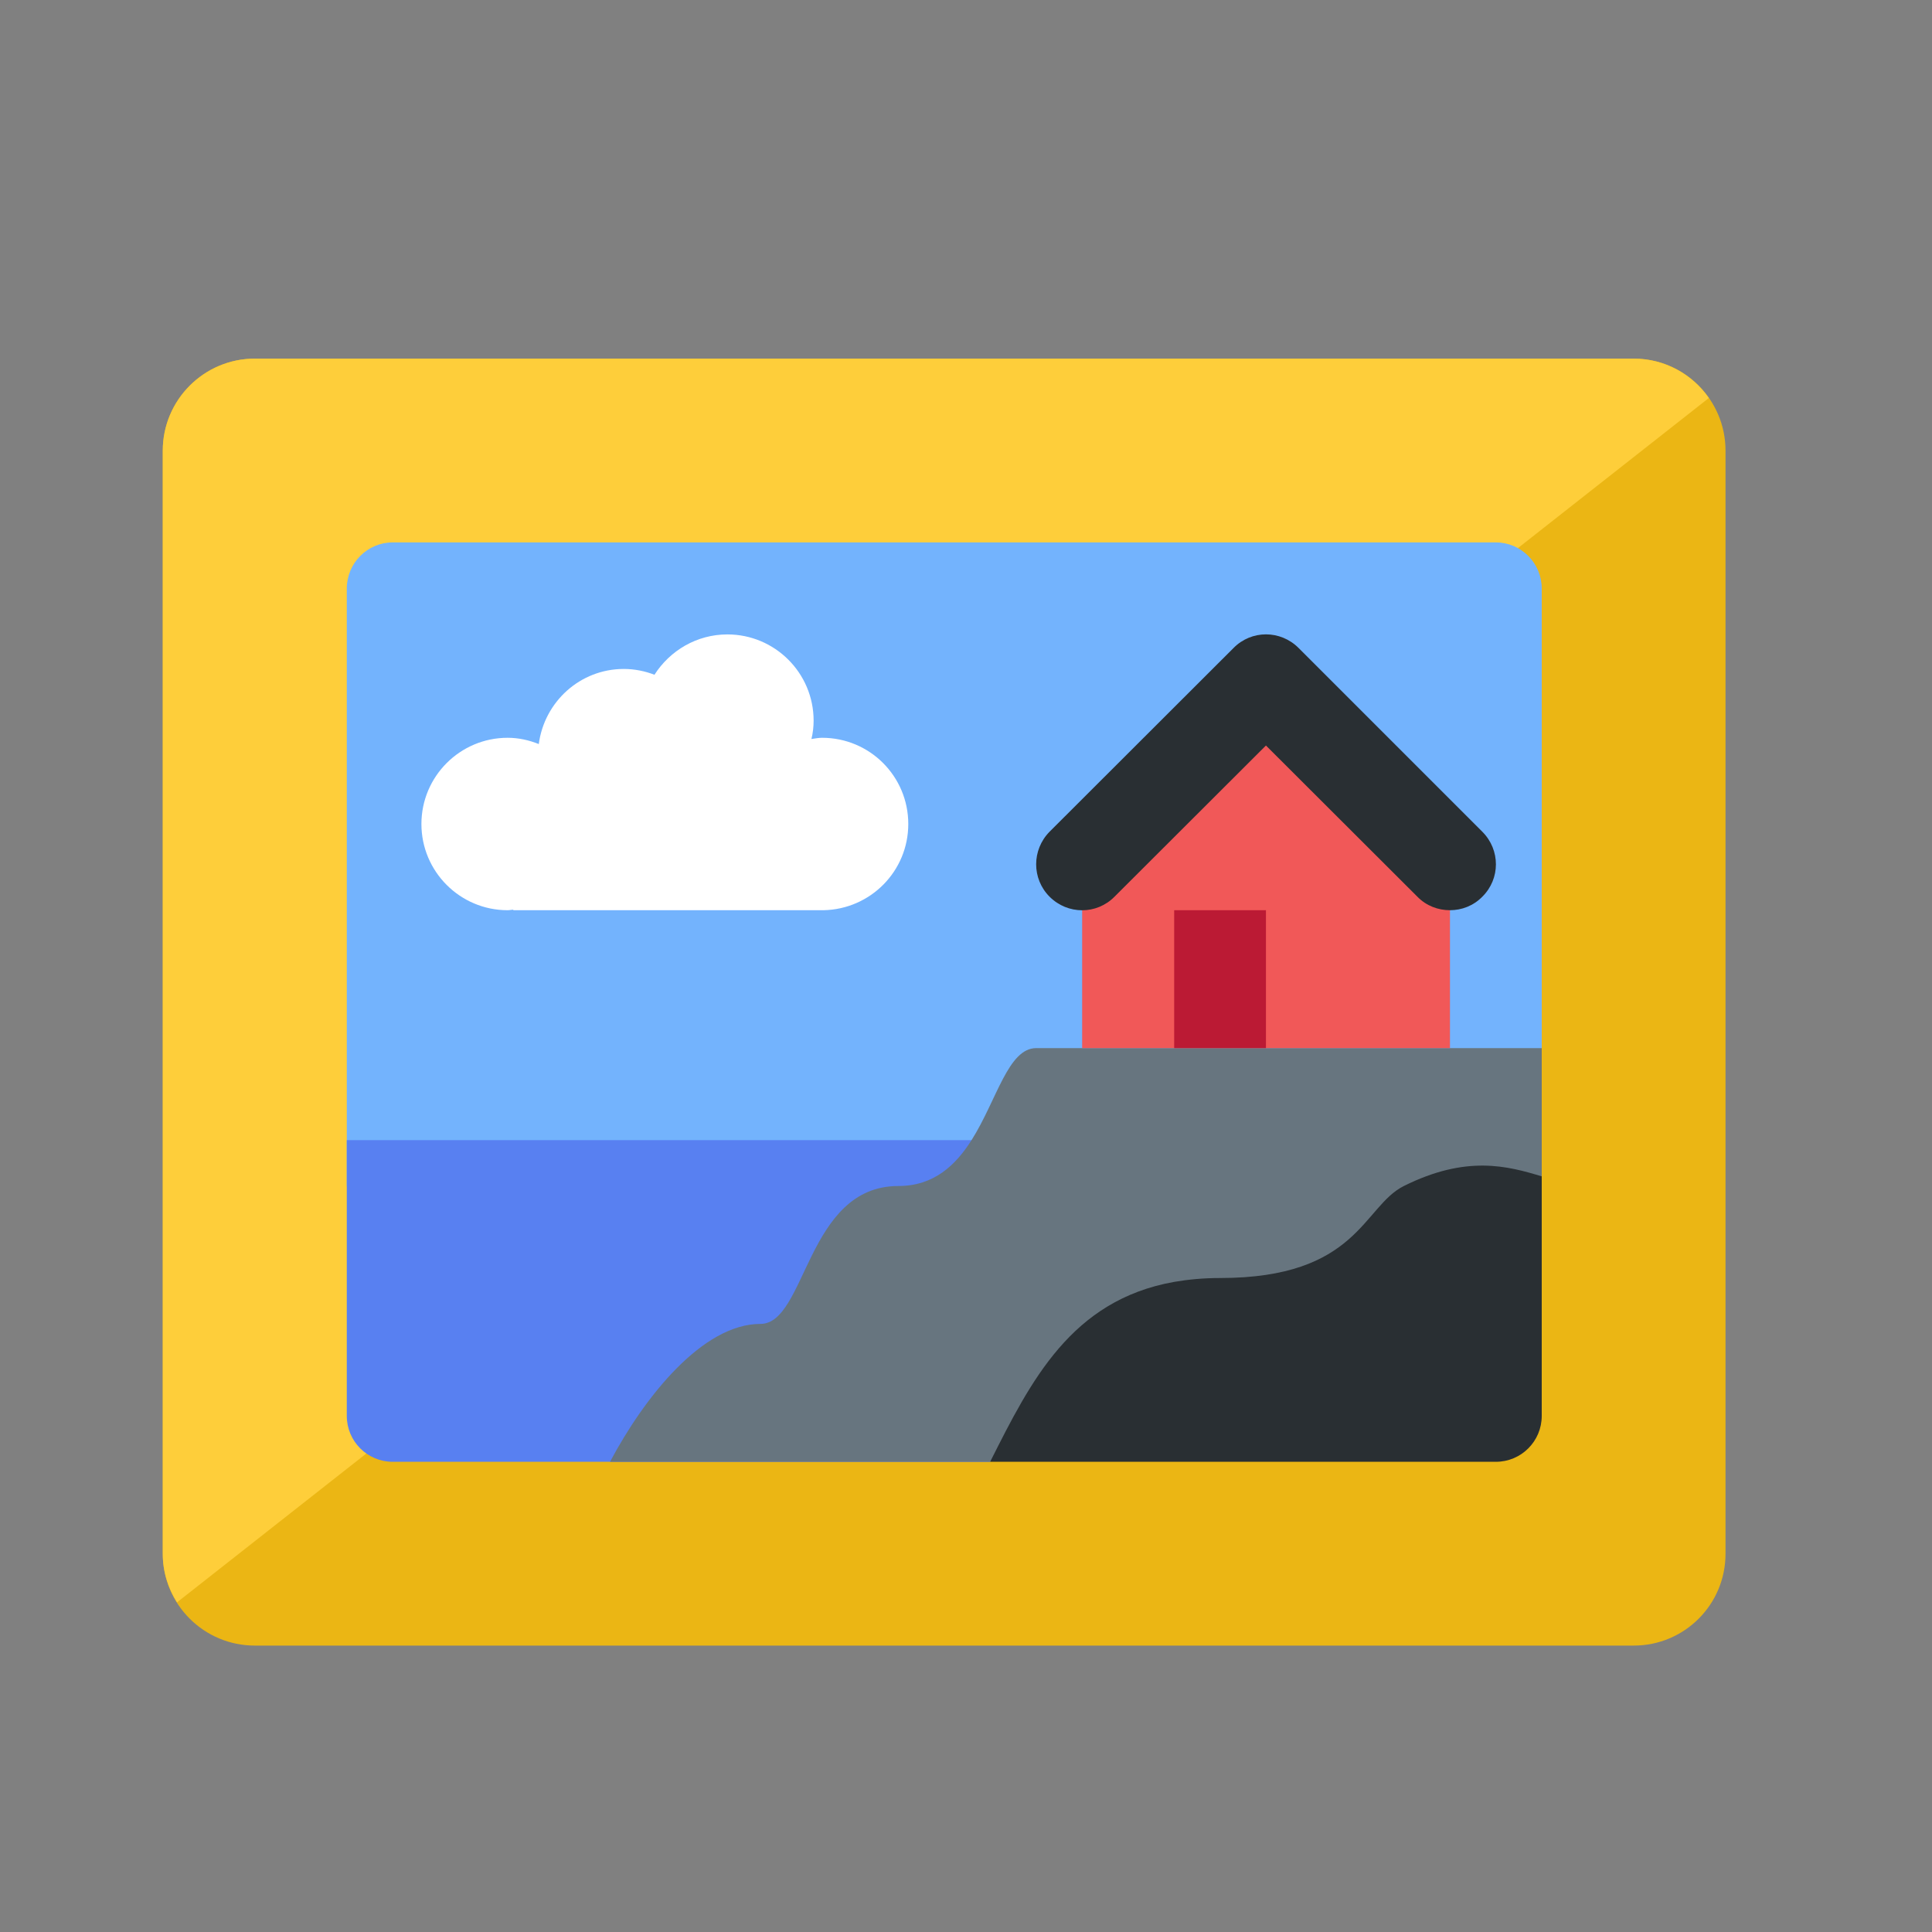
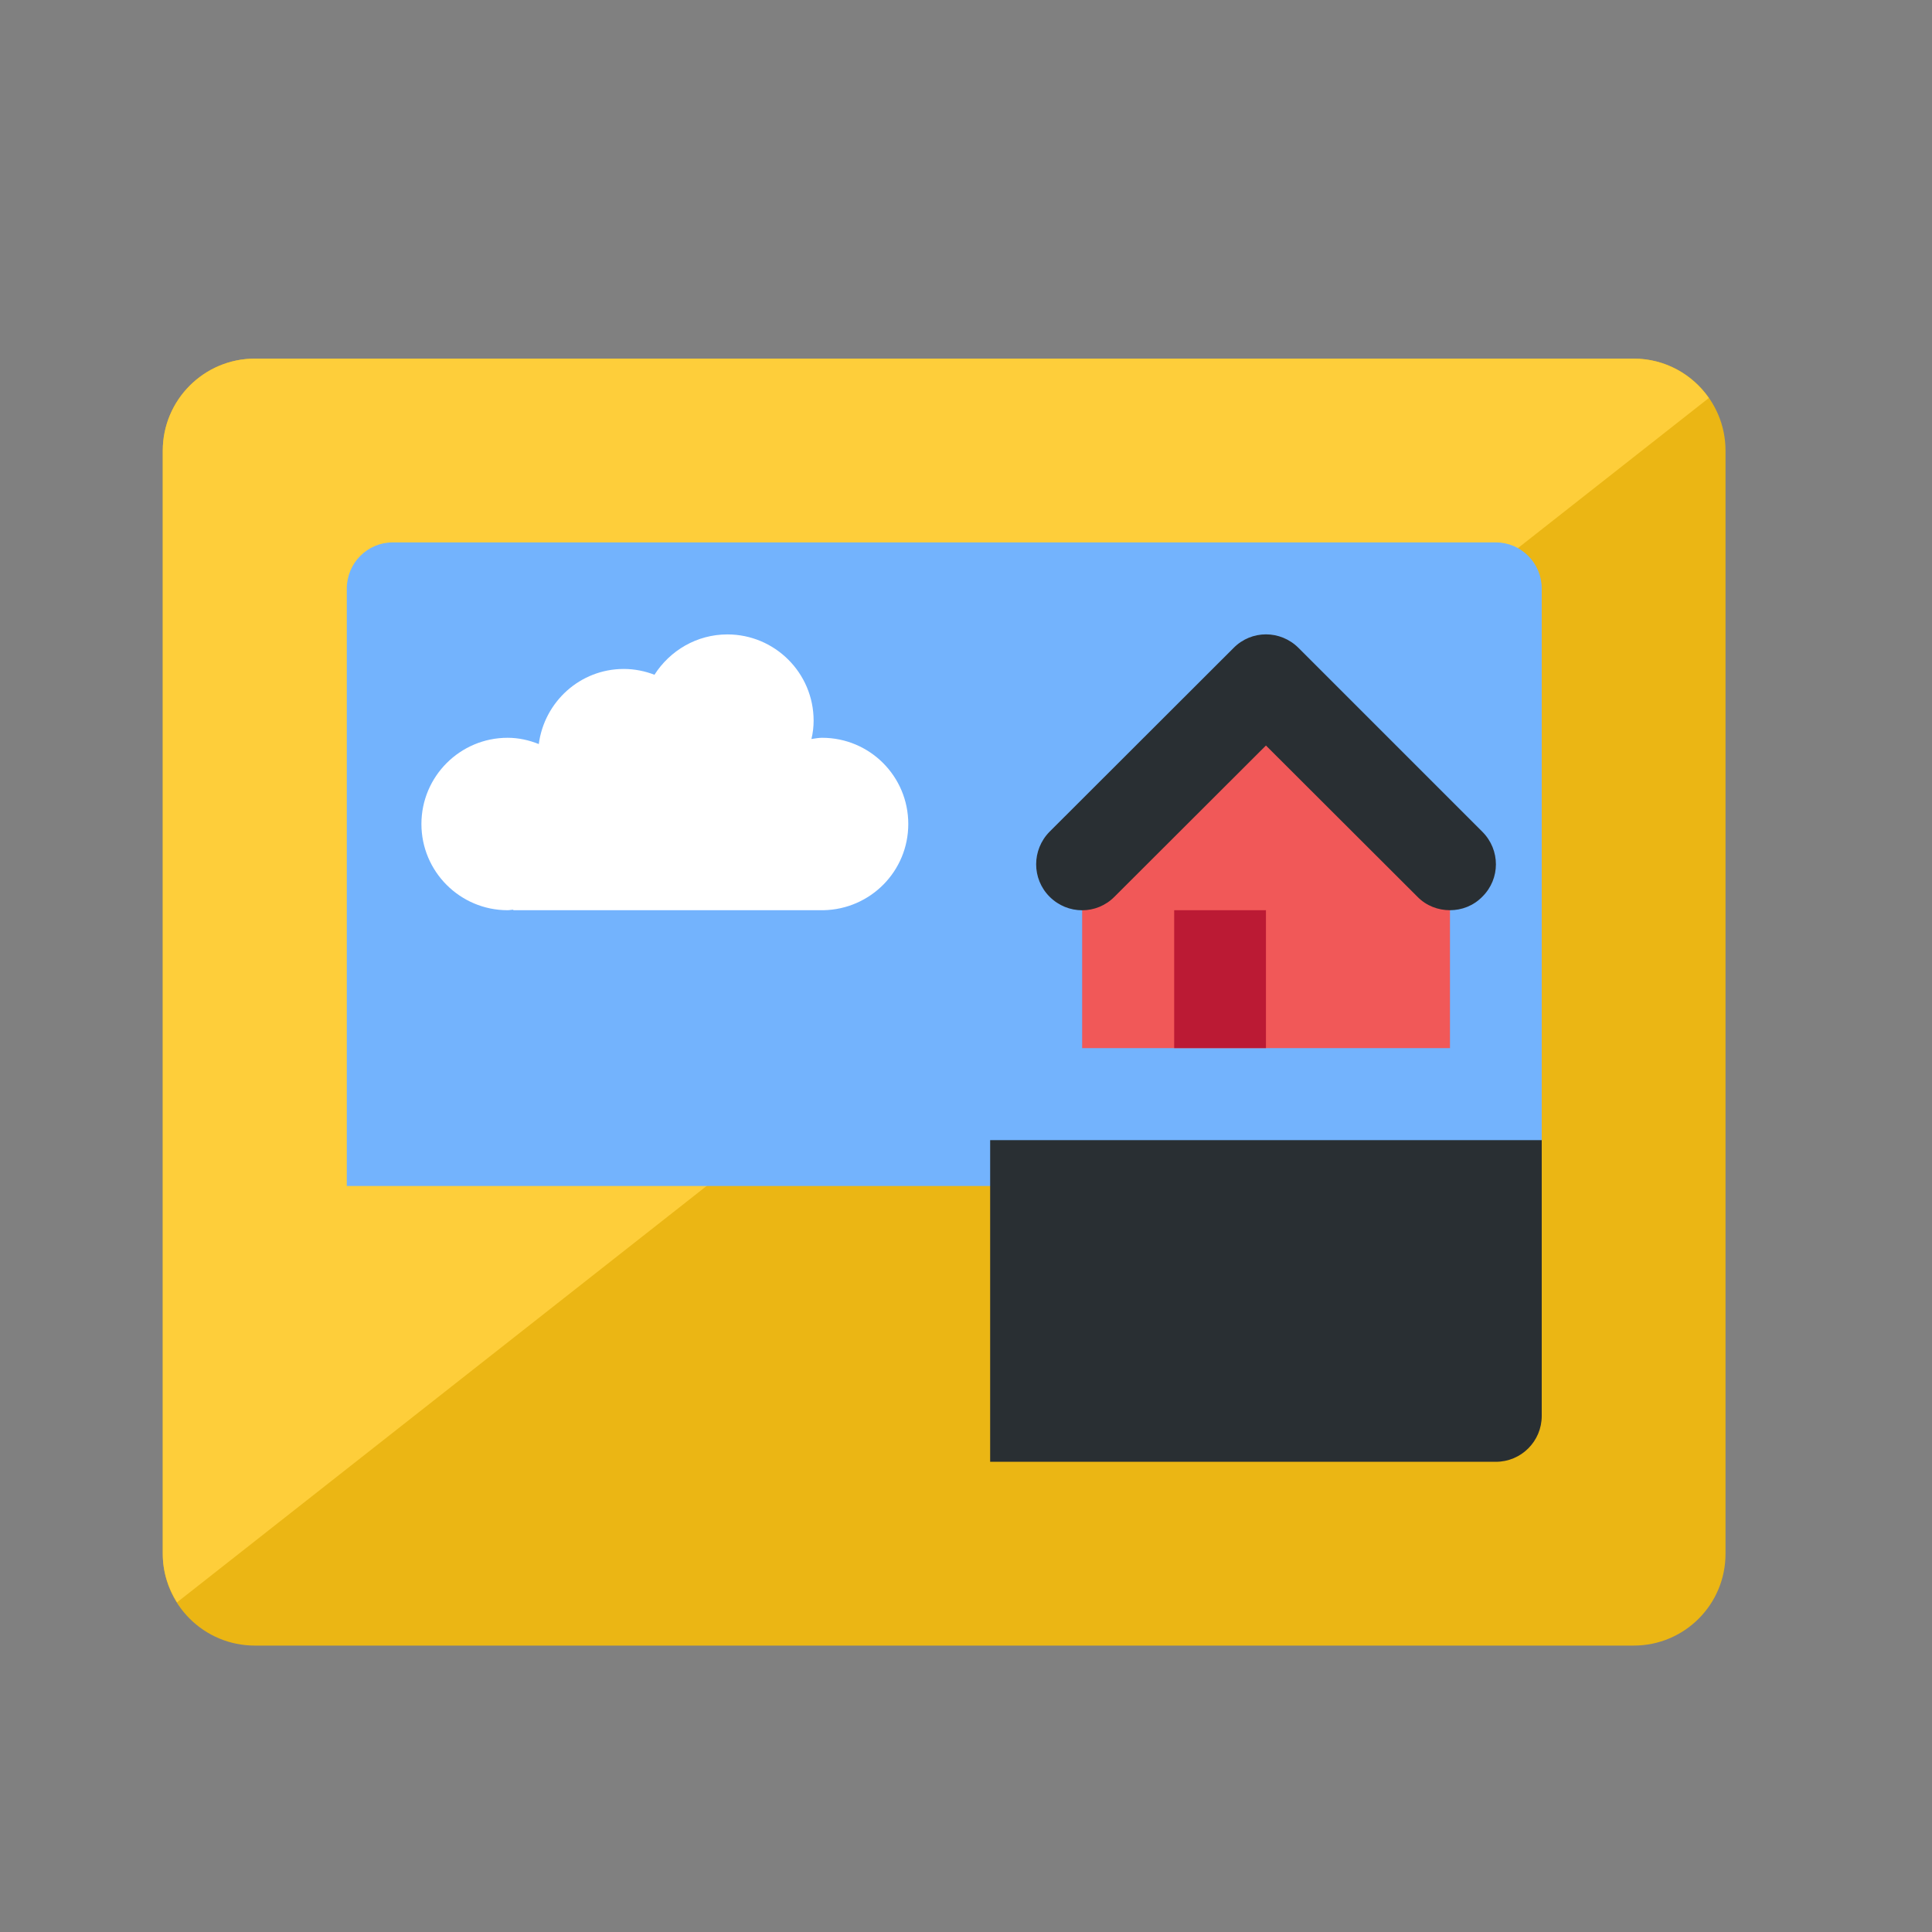
<svg xmlns="http://www.w3.org/2000/svg" width="8" height="8" viewBox="0 0 8 8" fill="none">
  <rect x="0" y="0" width="8" height="8" fill="#808080" stroke="none" />
  <g clip-path="url(#clip0_2054_7112)">
    <g clip-path="url(#clip1_2054_7112)">
      <path d="M7.145 6.434C7.145 6.644 6.975 6.814 6.765 6.814H1.055C0.845 6.814 0.674 6.644 0.674 6.434V1.866C0.674 1.656 0.845 1.485 1.055 1.485H6.765C6.975 1.485 7.145 1.656 7.145 1.866V6.434Z" fill="#EBB614" />
      <path d="M6.765 1.485H1.055C0.845 1.485 0.674 1.656 0.674 1.866V6.434C0.674 6.508 0.696 6.576 0.733 6.635L7.076 1.648C7.008 1.55 6.894 1.485 6.765 1.485Z" fill="#FECE3A" />
      <path d="M6.384 4.911V2.437C6.384 2.332 6.299 2.246 6.194 2.246H1.626C1.521 2.246 1.436 2.332 1.436 2.437V4.911H6.384Z" fill="#73B3FD" />
-       <path d="M1.626 6.053H4.1V4.721H1.436V5.863C1.436 5.968 1.521 6.053 1.626 6.053Z" fill="#5880F1" />
      <path d="M4.1 4.721V6.053H6.194C6.299 6.053 6.384 5.968 6.384 5.863V4.721H4.1Z" fill="#292F33" />
-       <path d="M4.291 4.34C4.174 4.34 4.128 4.555 4.023 4.721C3.957 4.825 3.867 4.911 3.72 4.911C3.339 4.911 3.339 5.482 3.149 5.482C2.91 5.482 2.67 5.782 2.526 6.053H4.1C4.268 5.719 4.435 5.384 4.862 5.308C4.92 5.298 4.983 5.292 5.052 5.292C5.623 5.292 5.643 4.996 5.813 4.911C6.072 4.782 6.242 4.828 6.384 4.871V4.34H4.291Z" fill="#67757F" />
      <path d="M5.242 2.817L4.481 3.579V4.34H6.004V3.579L5.242 2.817Z" fill="#F15858" />
      <path d="M6.004 3.769C5.955 3.769 5.906 3.751 5.869 3.713L5.242 3.087L4.615 3.713C4.541 3.788 4.421 3.788 4.346 3.713C4.272 3.639 4.272 3.519 4.346 3.444L5.108 2.683C5.182 2.608 5.302 2.608 5.377 2.683L6.138 3.444C6.213 3.519 6.213 3.639 6.138 3.713C6.101 3.751 6.052 3.769 6.004 3.769Z" fill="#292F33" />
      <path d="M4.862 3.769H5.242V4.34H4.862V3.769Z" fill="#BB1A34" />
      <path d="M3.761 3.412C3.761 3.215 3.602 3.055 3.404 3.055C3.389 3.055 3.375 3.058 3.36 3.06C3.366 3.035 3.369 3.01 3.369 2.984C3.369 2.787 3.209 2.627 3.012 2.627C2.885 2.627 2.774 2.694 2.71 2.794C2.671 2.779 2.628 2.77 2.583 2.77C2.402 2.77 2.254 2.906 2.231 3.081C2.191 3.065 2.148 3.055 2.102 3.055C1.905 3.055 1.745 3.215 1.745 3.412C1.745 3.609 1.905 3.769 2.102 3.769C2.11 3.769 2.117 3.767 2.125 3.767L2.126 3.769H3.41V3.769C3.605 3.765 3.761 3.607 3.761 3.412Z" fill="white" />
    </g>
  </g>
  <defs>
    <clipPath id="clip0_2054_7112">
      <rect width="6.852" height="6.852" fill="white" transform="translate(0.484 0.724)" />
    </clipPath>
    <clipPath id="clip1_2054_7112">
      <rect width="6.852" height="6.852" fill="white" transform="translate(0.484 0.724)" />
    </clipPath>
  </defs>
</svg>